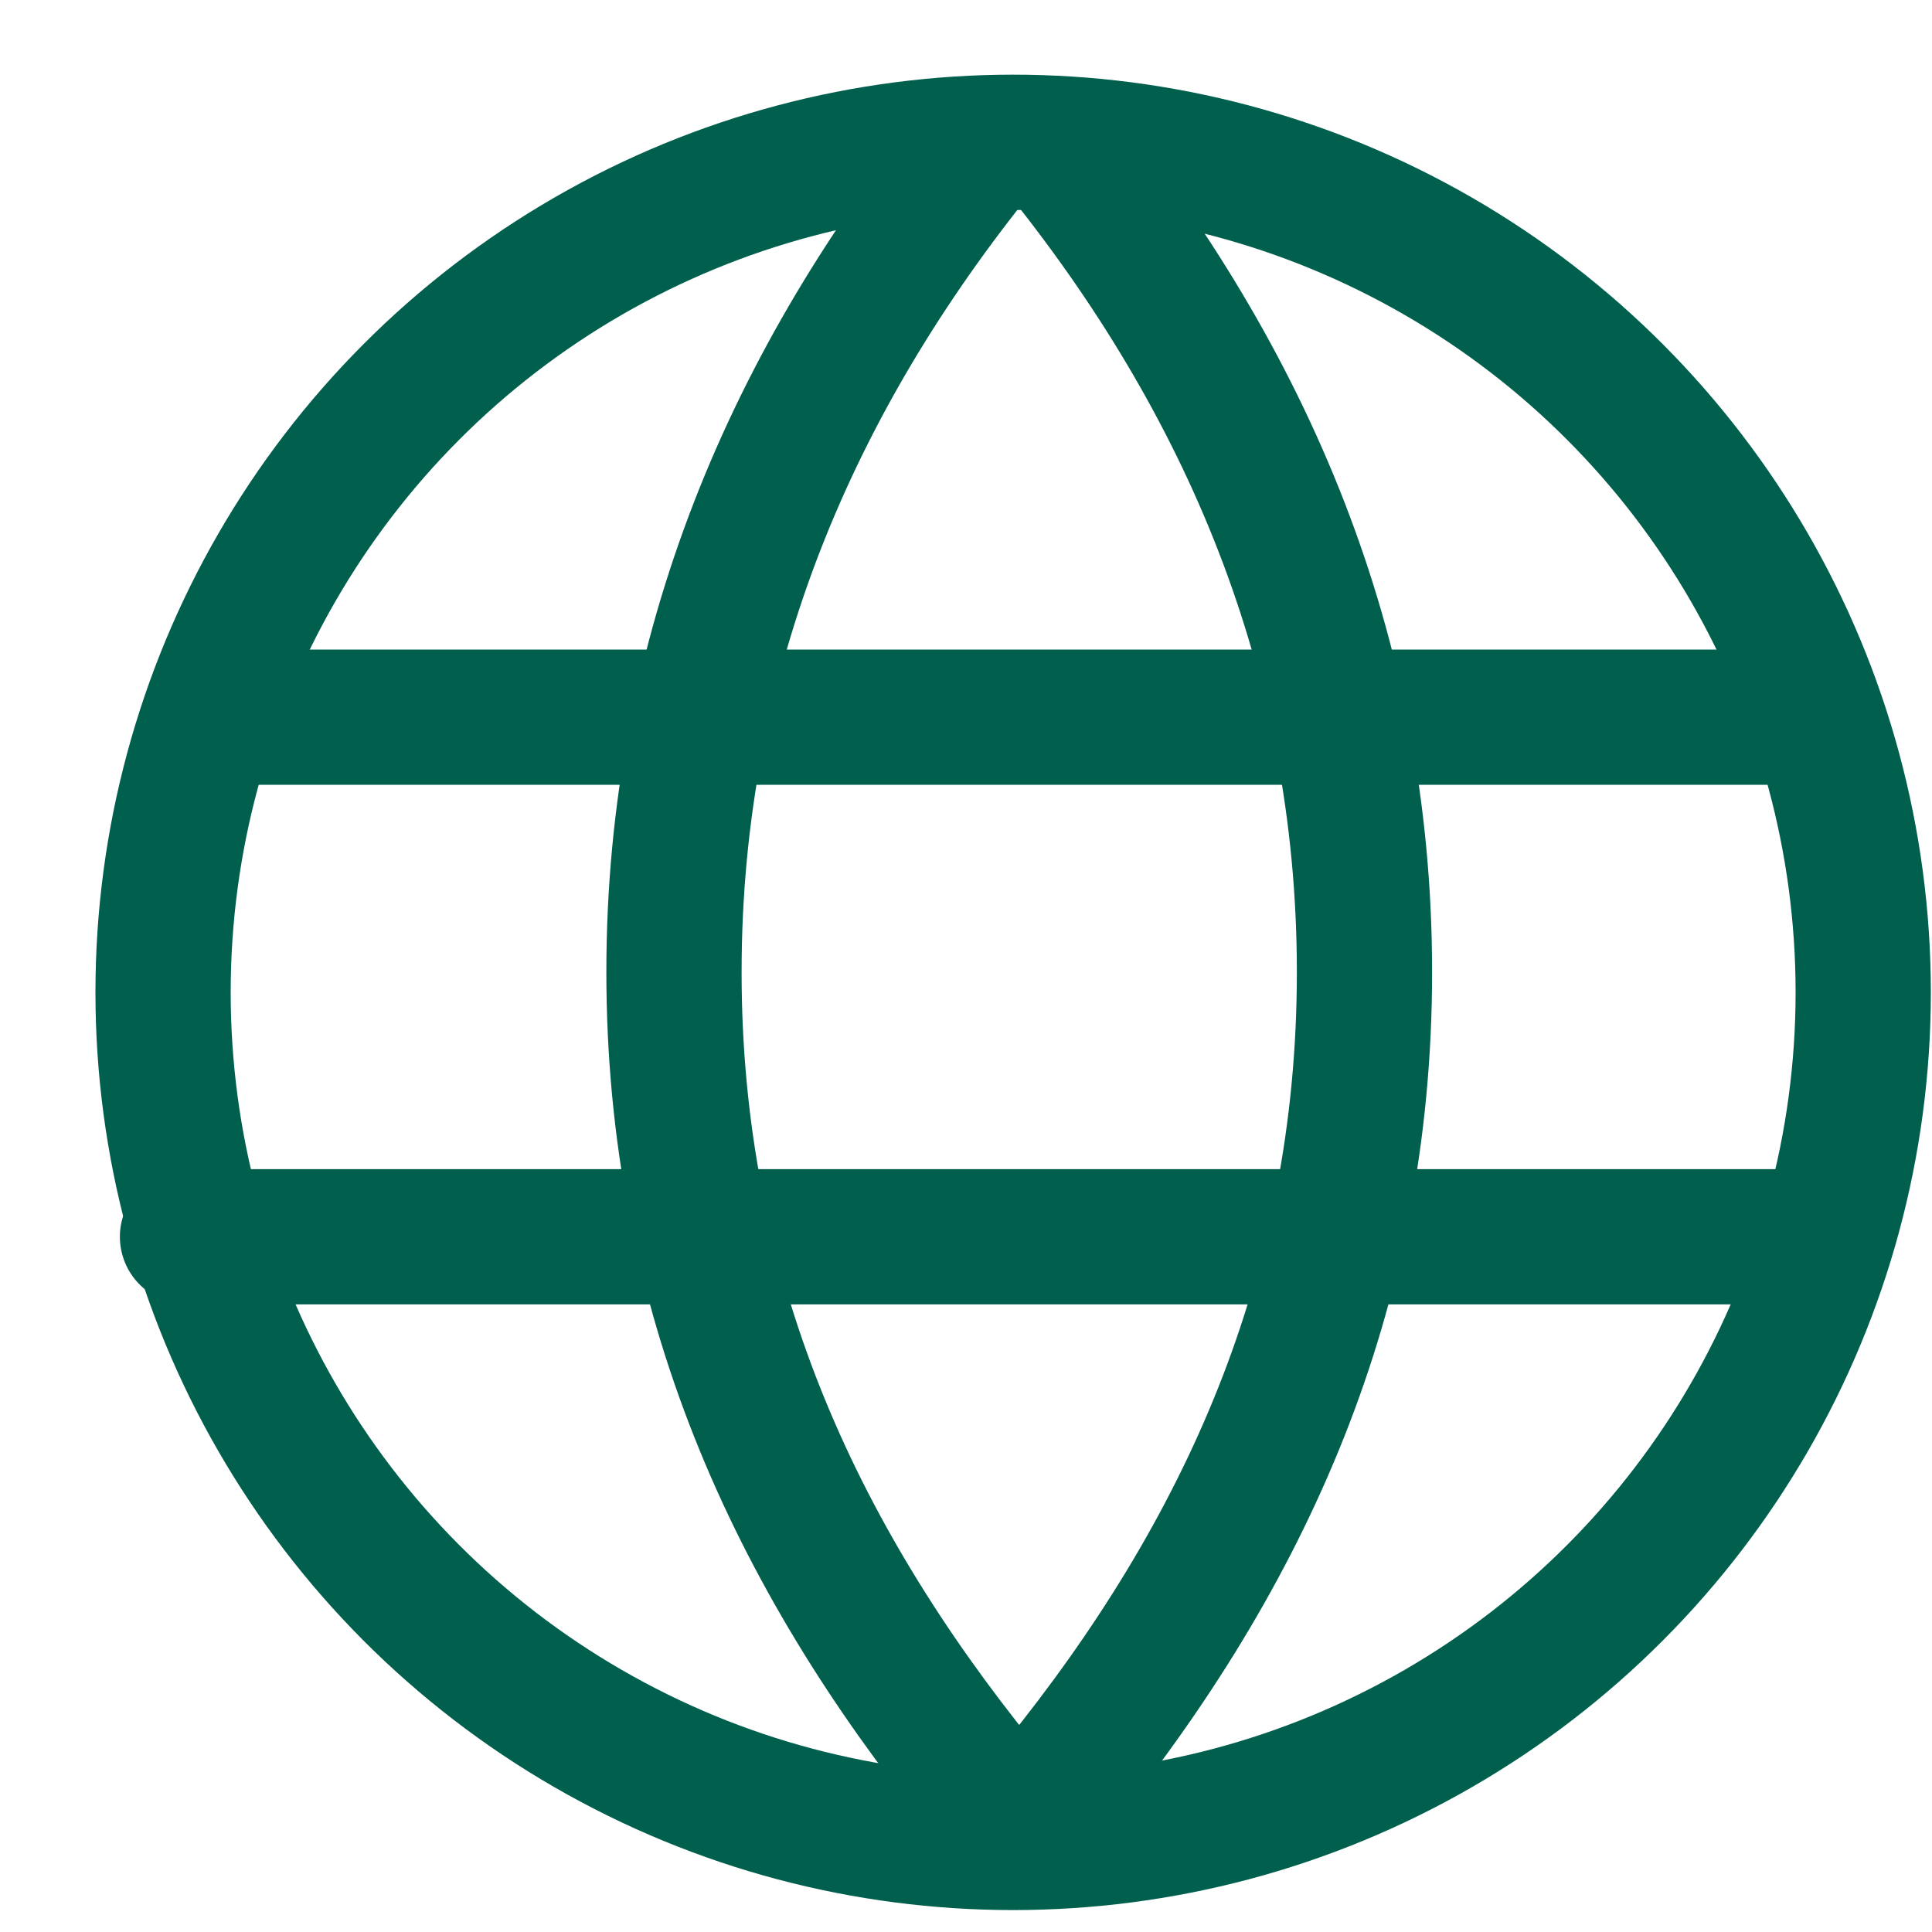
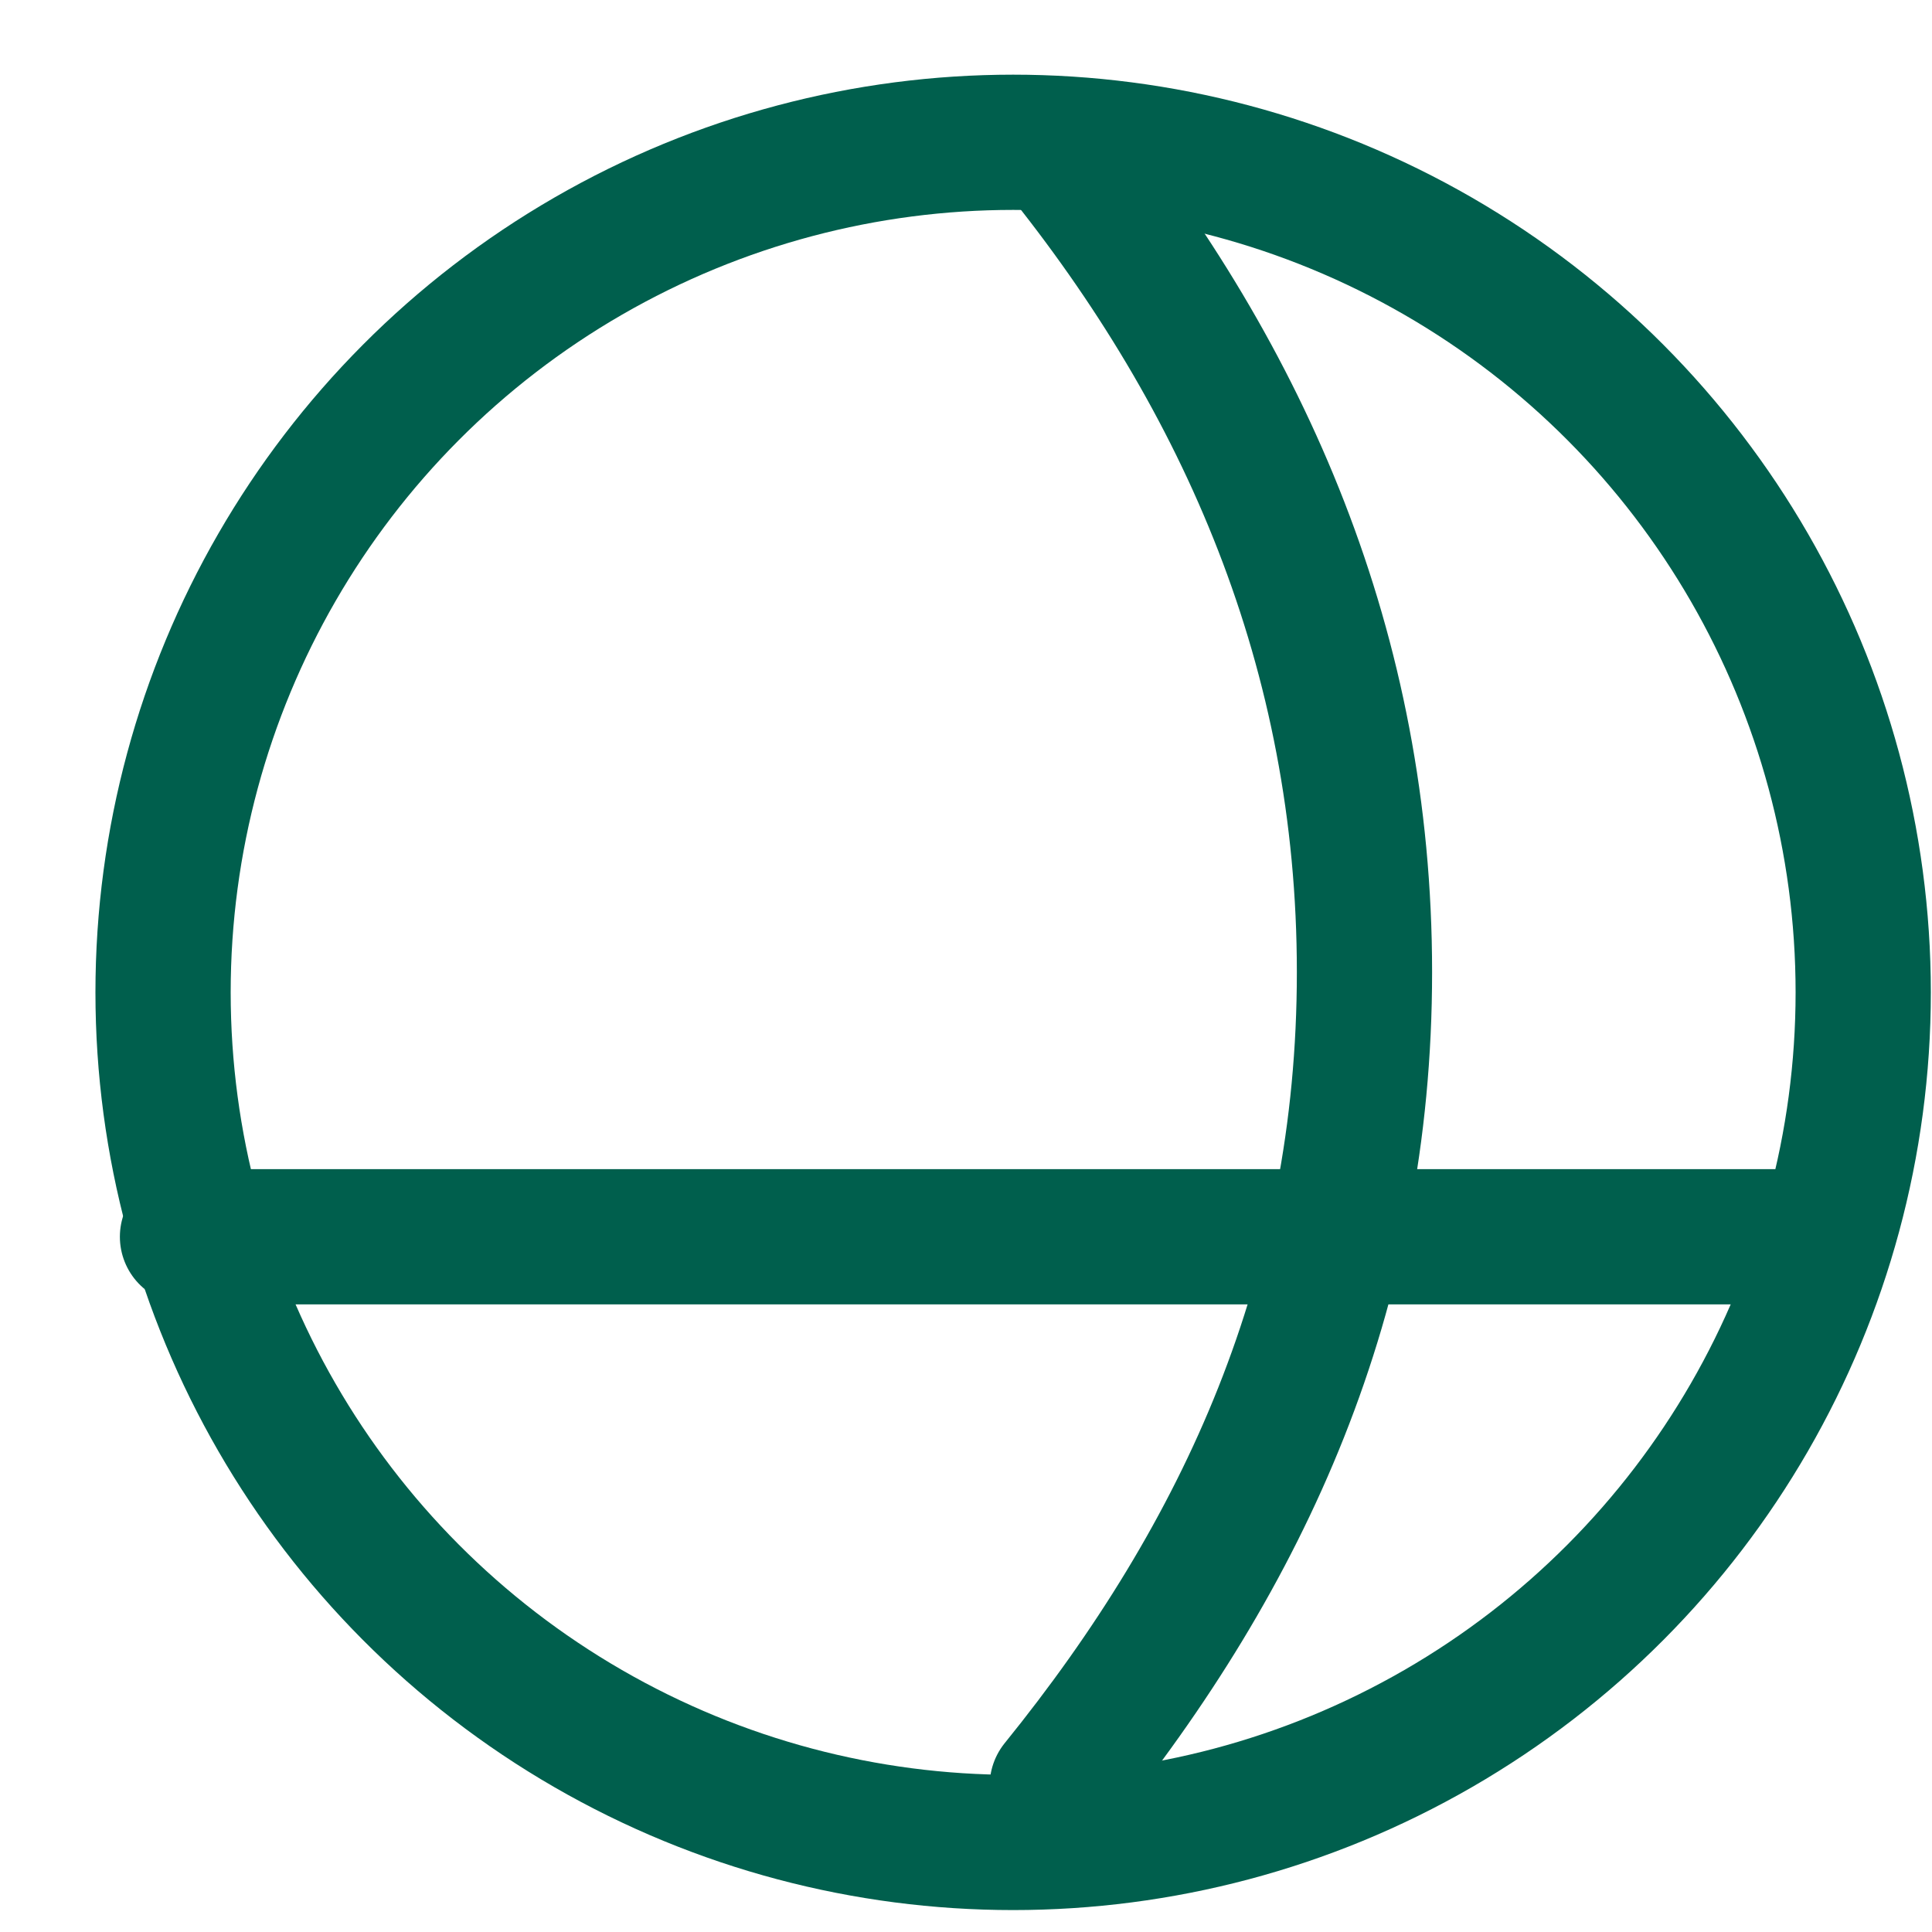
<svg xmlns="http://www.w3.org/2000/svg" width="20" height="20" viewBox="0 0 20 20" fill="none">
-   <path d="M2.375 6.724C1.988 6.724 1.675 7.037 1.675 7.424C1.675 7.81 1.988 8.124 2.375 8.124V6.724ZM18.13 8.124H18.83V6.724H18.13V8.124ZM2.375 8.124H18.13V6.724H2.375V8.124Z" fill="#005F4D" />
  <path d="M1.941 12.803H18.369" stroke="#005F4D" stroke-width="1.4" stroke-miterlimit="10" stroke-linecap="round" />
-   <path d="M10.156 18.485C8.215 16.086 6.977 13.385 6.977 10.063C6.977 6.742 8.215 3.92 10.156 1.521" stroke="#005F4D" stroke-width="1.4" stroke-miterlimit="10" stroke-linecap="round" />
  <path d="M10.945 18.485C12.886 16.086 14.125 13.385 14.125 10.063C14.125 6.742 12.886 3.92 10.945 1.521" stroke="#005F4D" stroke-width="1.4" stroke-miterlimit="10" stroke-linecap="round" />
  <circle cx="10.488" cy="10.273" r="8.8" stroke="#005F4D" stroke-width="1.4" />
</svg>